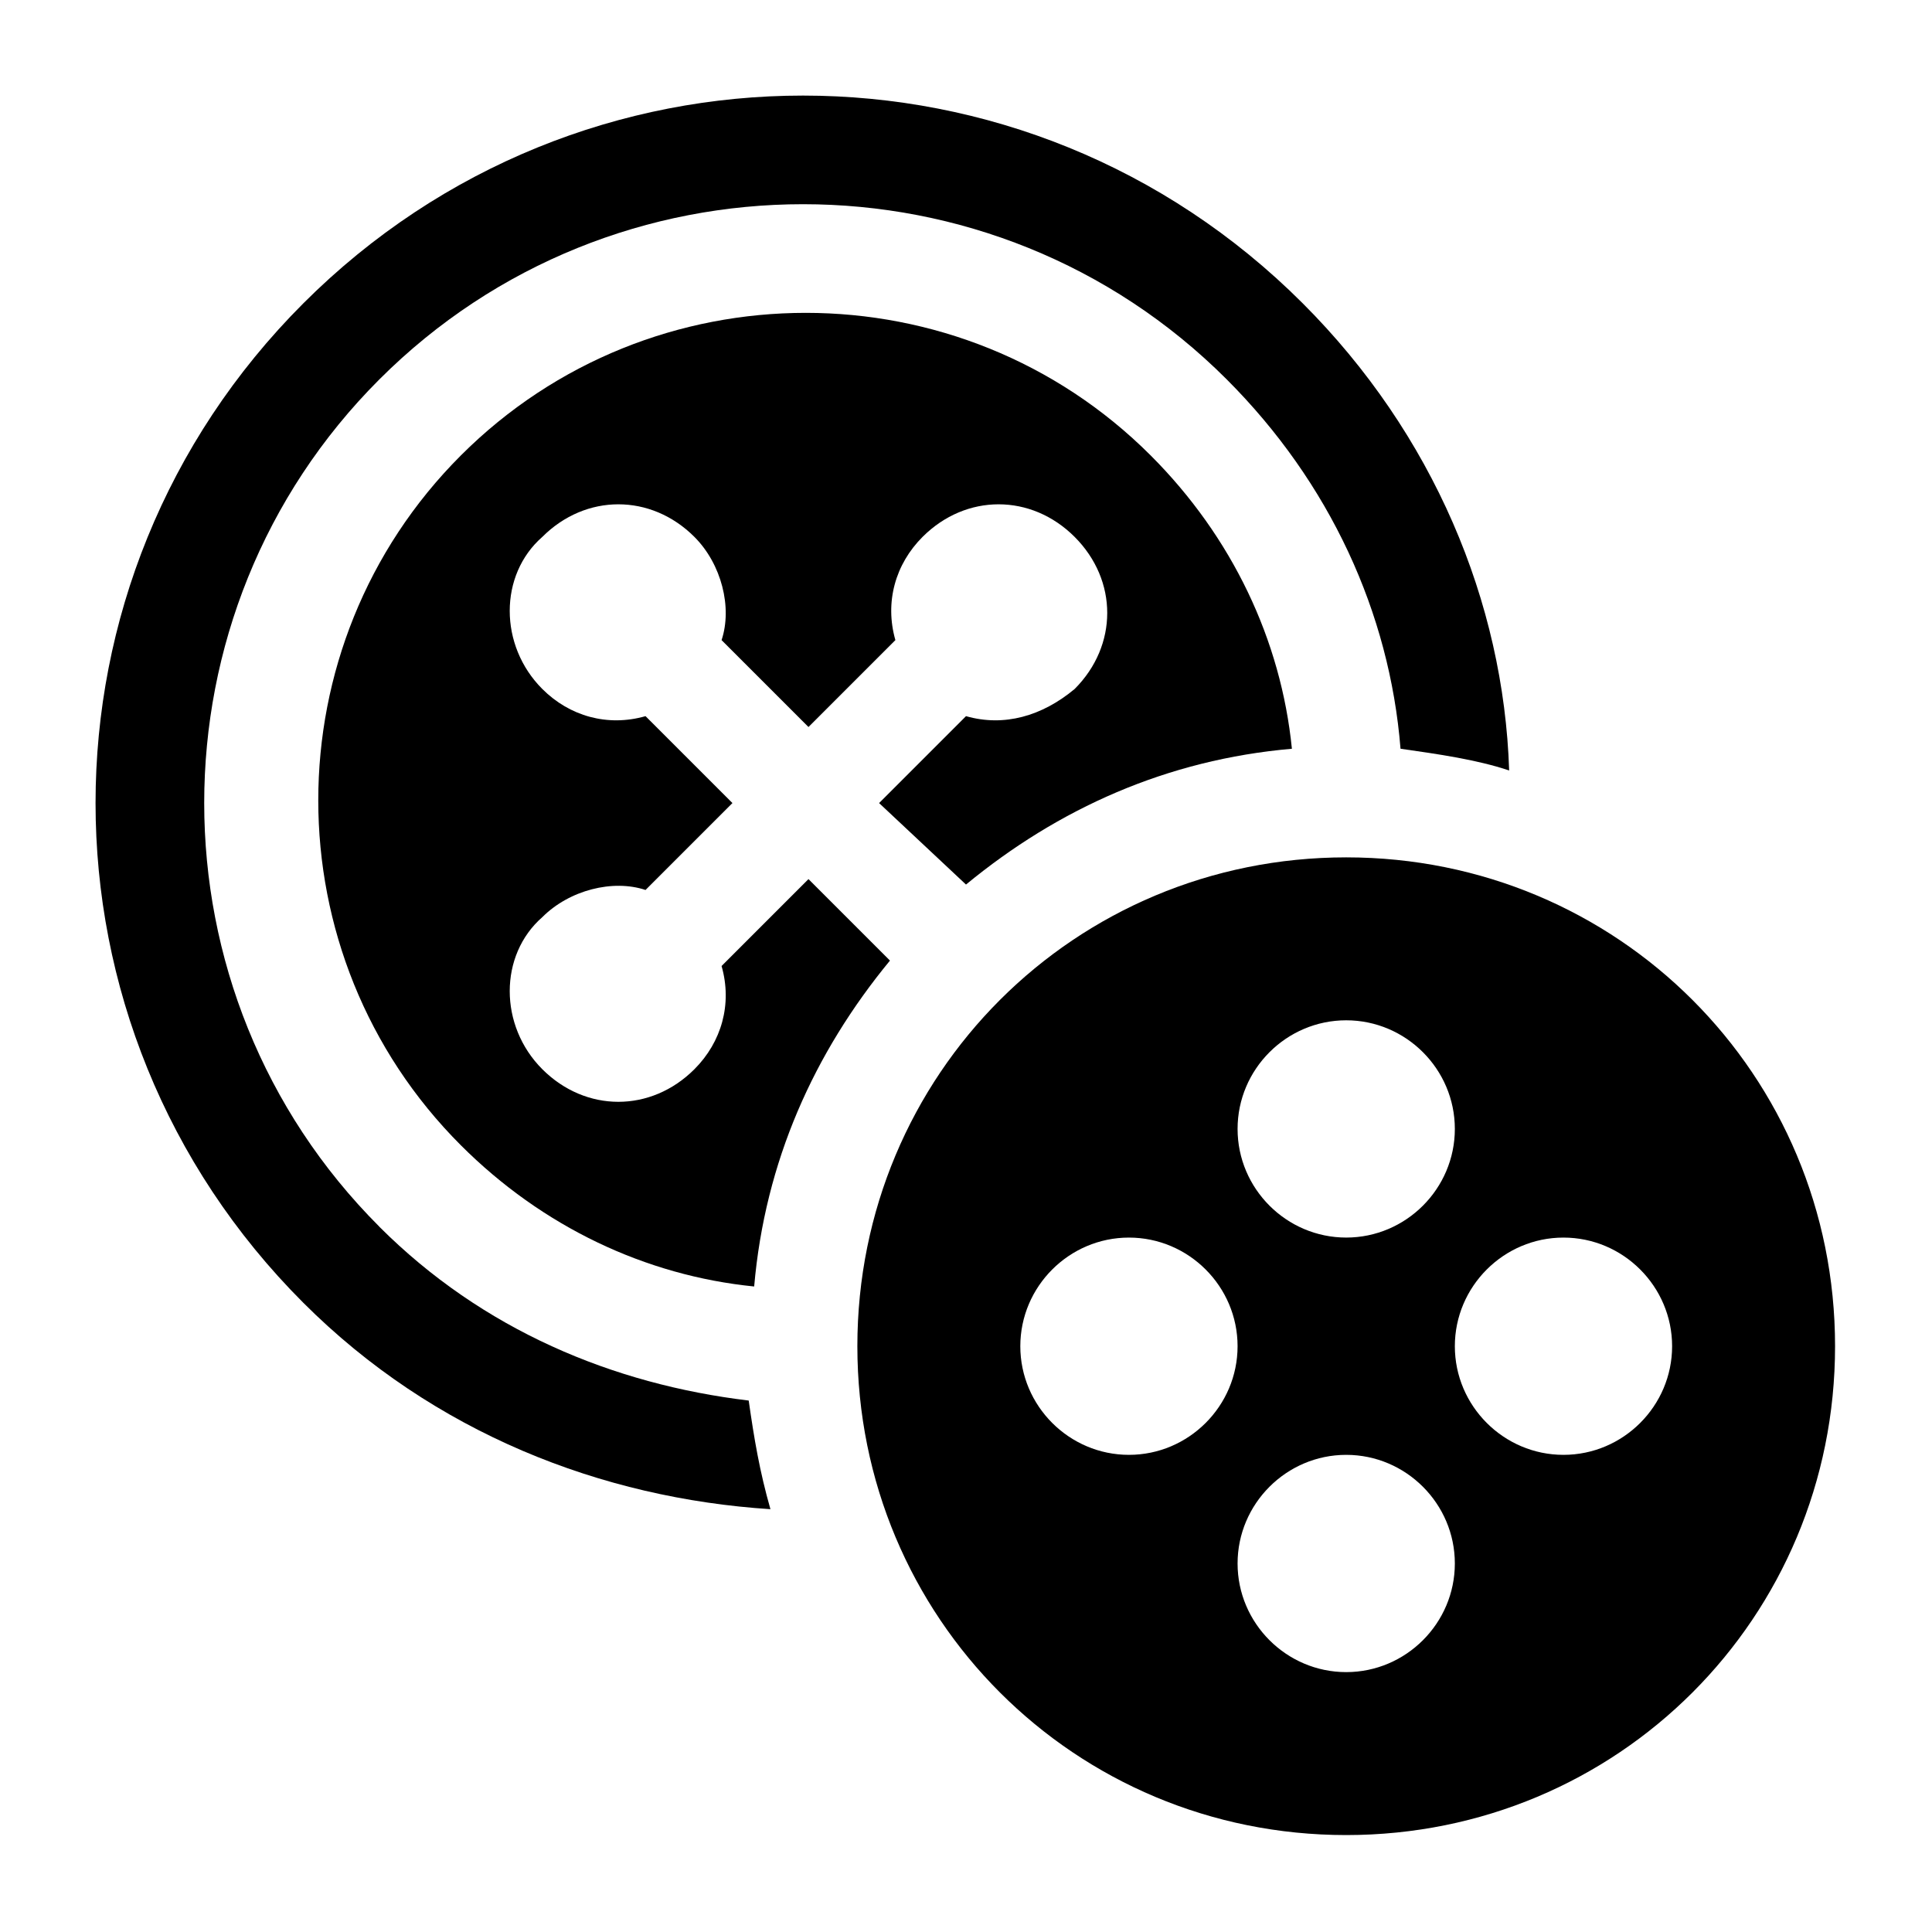
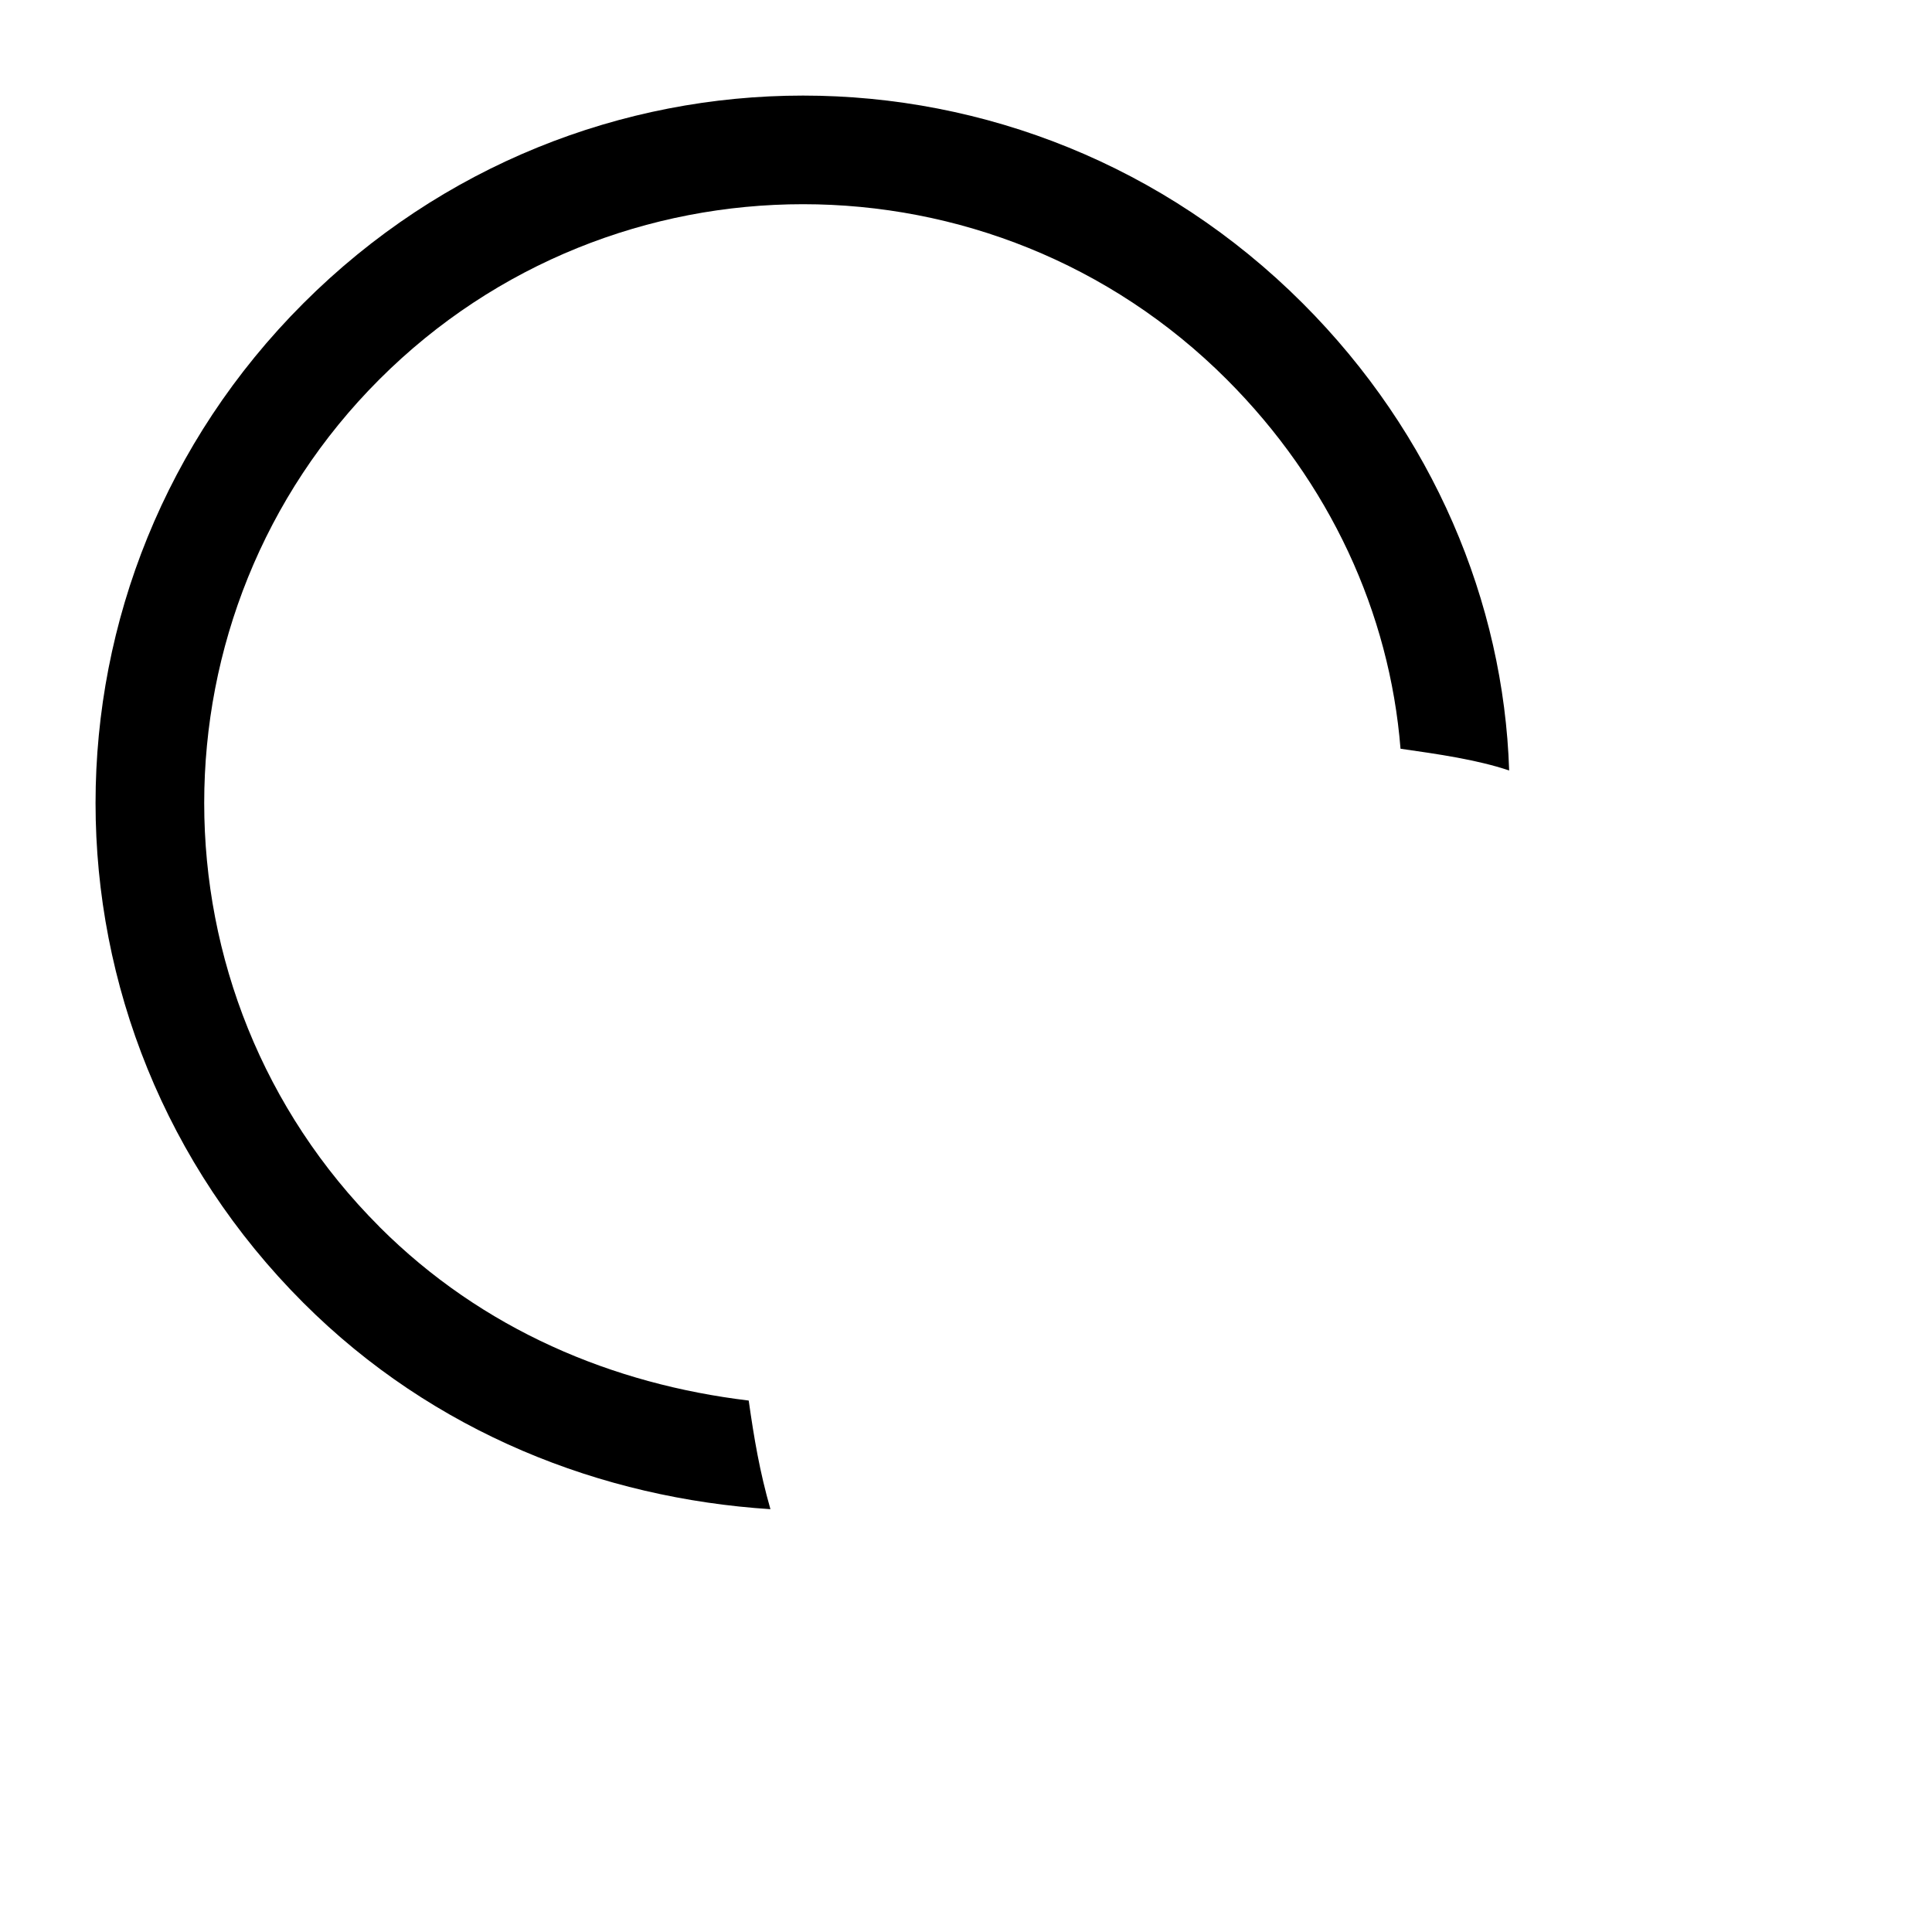
<svg xmlns="http://www.w3.org/2000/svg" fill="#000000" width="800px" height="800px" version="1.1" viewBox="144 144 512 512">
  <g>
    <path d="m244.54 469.09c-61.898-61.898-61.898-162.66 0-224.55 61.895-61.898 162.66-61.898 224.55 0 27.352 27.352 43.184 61.898 46.062 97.883 10.078 1.441 20.152 2.879 28.789 5.758-1.441-44.625-20.152-89.246-54.699-123.79-73.414-73.414-191.45-73.414-264.86 0-73.414 73.414-73.414 191.45 0 264.86 34.547 34.547 79.172 51.82 123.79 54.699-2.879-10.078-4.32-18.715-5.758-28.789-35.988-4.32-70.535-18.715-97.883-46.062z" />
-     <path d="m400 333.79-23.031 23.031 23.031 21.594c24.473-20.152 53.262-33.109 86.367-35.988-2.879-28.789-15.836-56.141-37.426-77.73-50.383-50.383-132.43-50.383-182.81 0-50.383 50.383-50.383 132.43 0 182.81 21.594 21.594 48.941 34.547 77.73 37.426 2.879-33.109 15.836-61.898 35.988-86.367l-21.594-21.594-23.031 23.031c2.879 10.078 0 20.152-7.199 27.352-11.516 11.516-28.789 11.516-40.305 0-11.516-11.516-11.516-30.23 0-40.305 7.199-7.199 18.715-10.078 27.352-7.199l23.031-23.031-23.031-23.031c-10.078 2.879-20.152 0-27.352-7.199-11.516-11.516-11.516-30.23 0-40.305 11.516-11.516 28.789-11.516 40.305 0 7.199 7.199 10.078 18.715 7.199 27.352l23.031 23.031 23.031-23.031c-2.879-10.078 0-20.152 7.199-27.352 11.516-11.516 28.789-11.516 40.305 0 11.516 11.516 11.516 28.789 0 40.305-8.637 7.199-18.715 10.078-28.789 7.199z" />
-     <path d="m500.76 414.39c15.836 0 28.789 12.957 28.789 28.789 0 15.836-12.957 28.789-28.789 28.789-15.836 0-28.789-12.957-28.789-28.789 0-15.836 12.953-28.789 28.789-28.789zm-57.578 115.16c-15.836 0-28.789-12.957-28.789-28.789 0-15.836 12.957-28.789 28.789-28.789 15.836 0 28.789 12.957 28.789 28.789s-12.957 28.789-28.789 28.789zm57.578 57.578c-15.836 0-28.789-12.957-28.789-28.789 0-15.836 12.957-28.789 28.789-28.789 15.836 0 28.789 12.957 28.789 28.789 0 15.832-12.957 28.789-28.789 28.789zm57.578-57.578c-15.836 0-28.789-12.957-28.789-28.789 0-15.836 12.957-28.789 28.789-28.789 15.836 0 28.789 12.957 28.789 28.789s-12.957 28.789-28.789 28.789zm-57.578-158.34c-71.973 0-129.55 57.578-129.55 129.55 0 71.973 57.578 129.55 129.55 129.55 71.973 0 129.55-57.578 129.55-129.55 0-71.973-57.578-129.55-129.55-129.55z" />
  </g>
</svg>